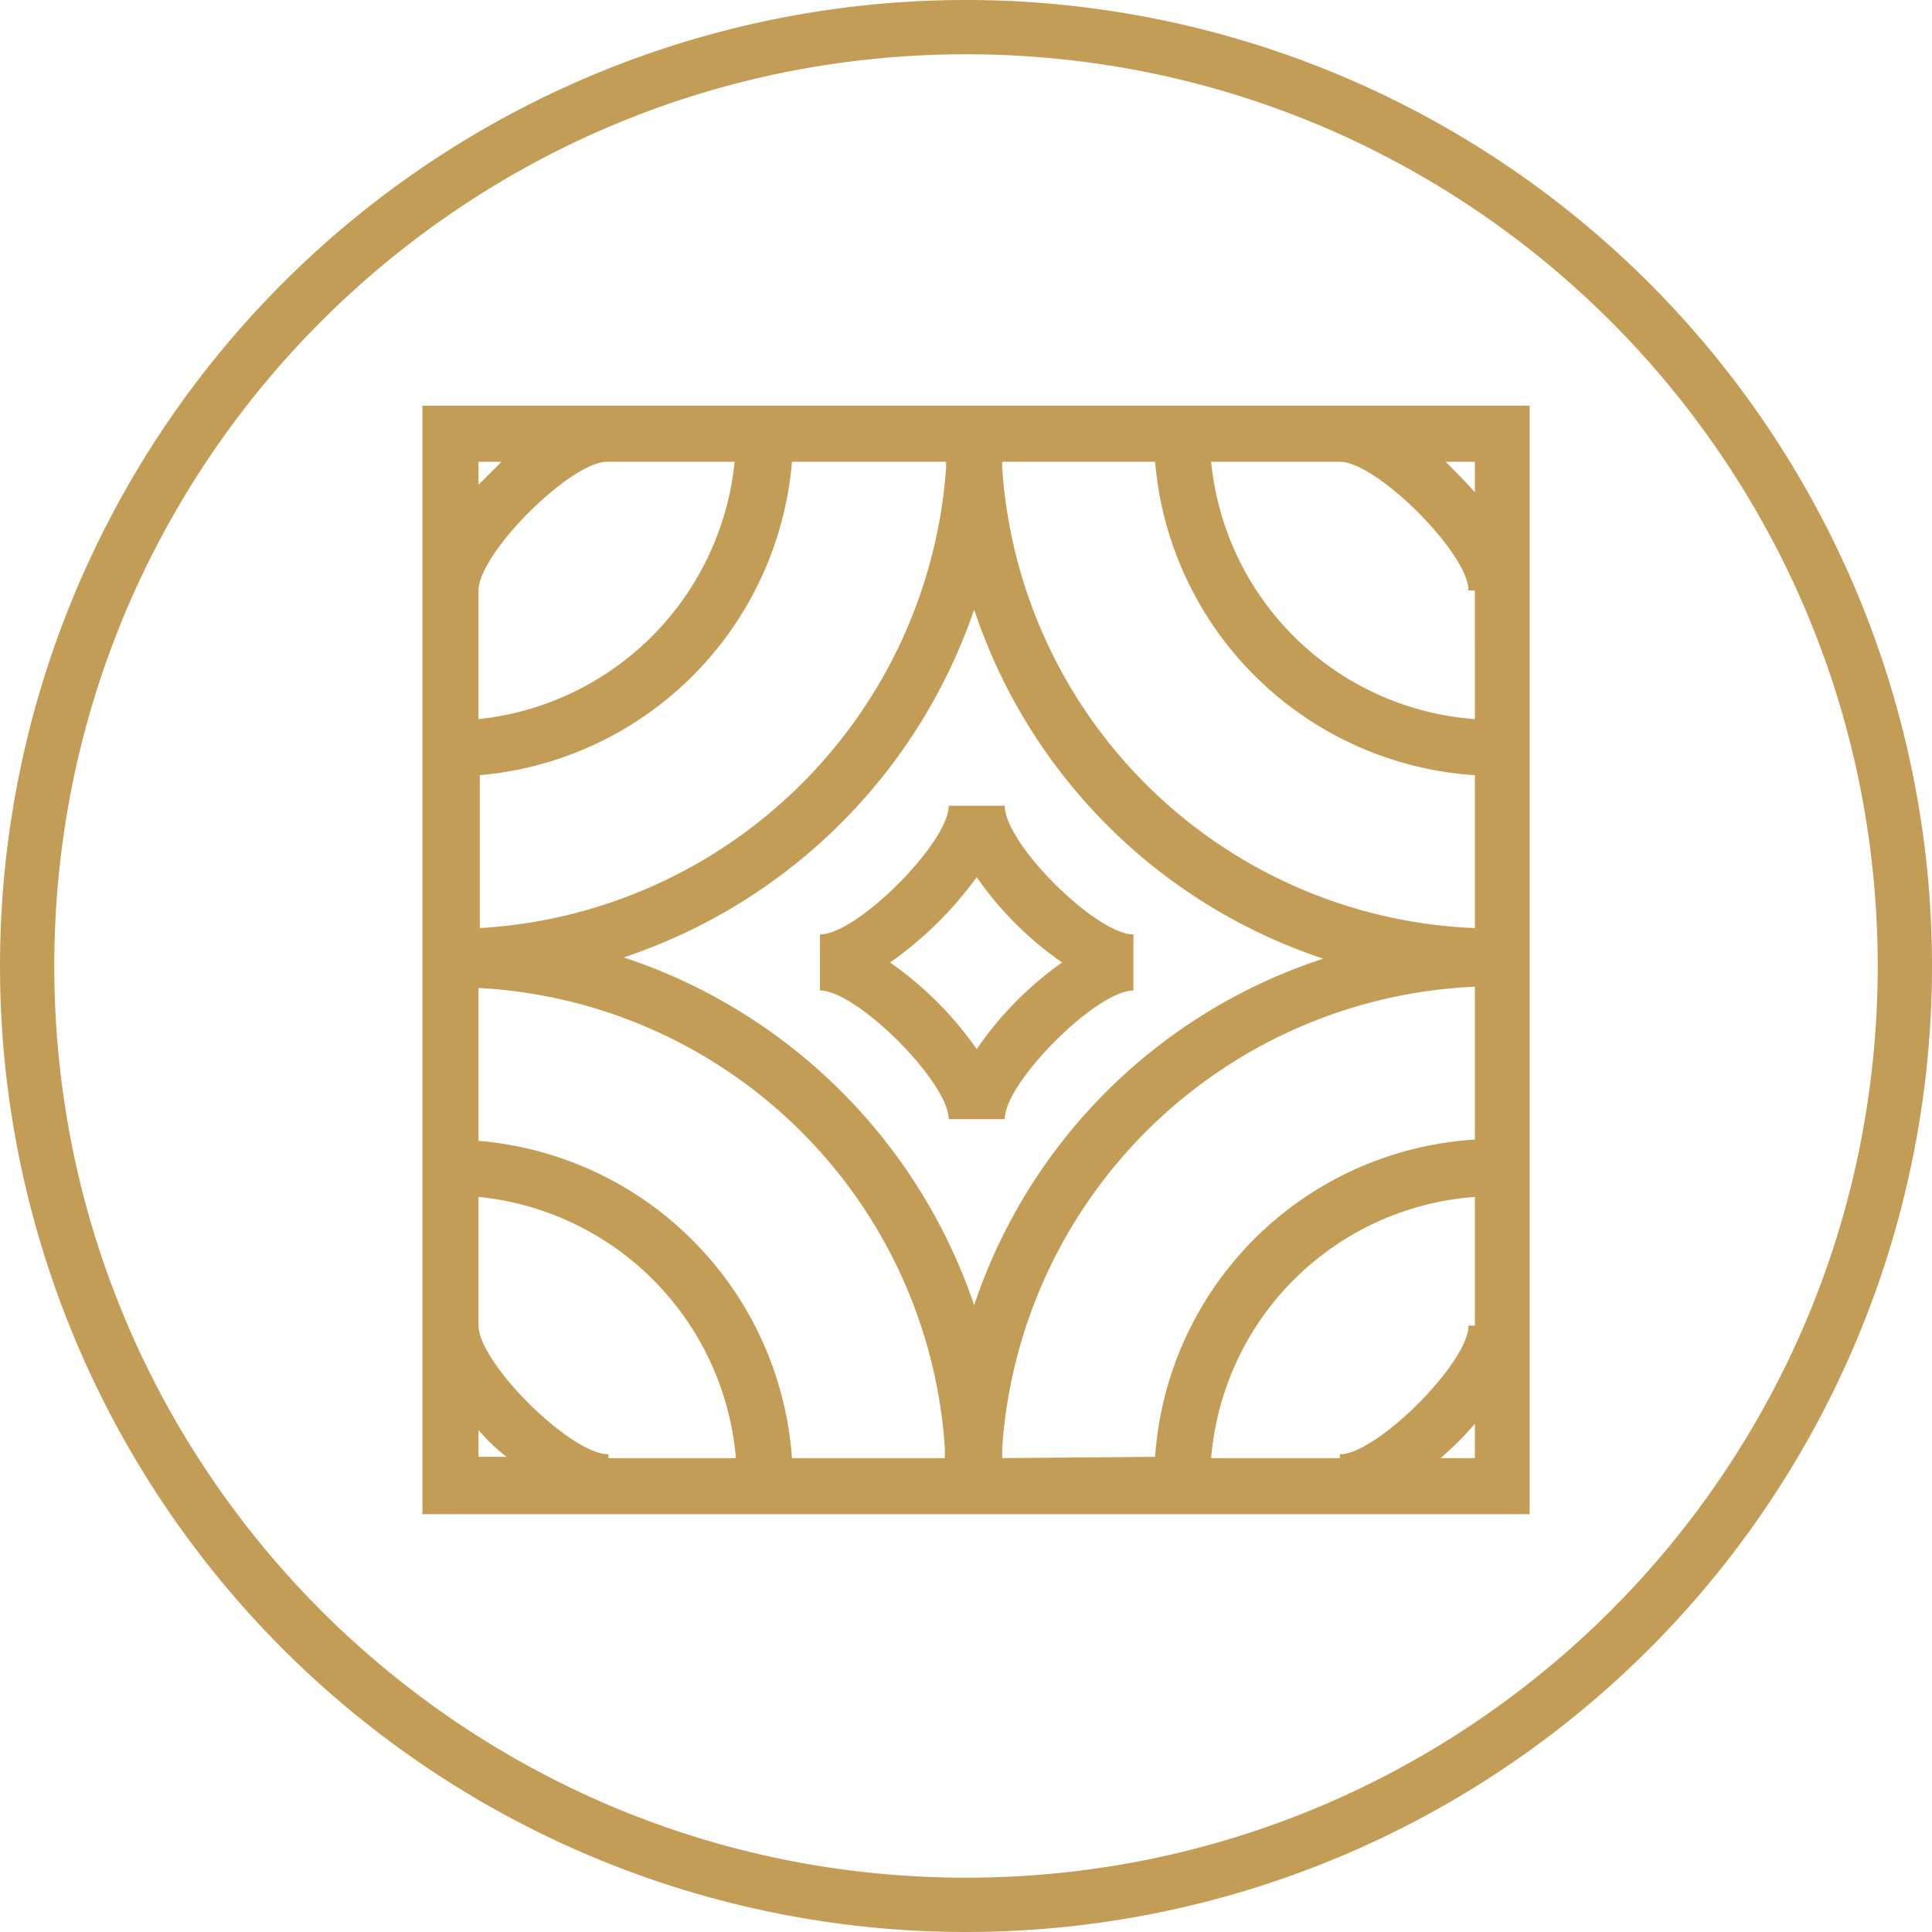
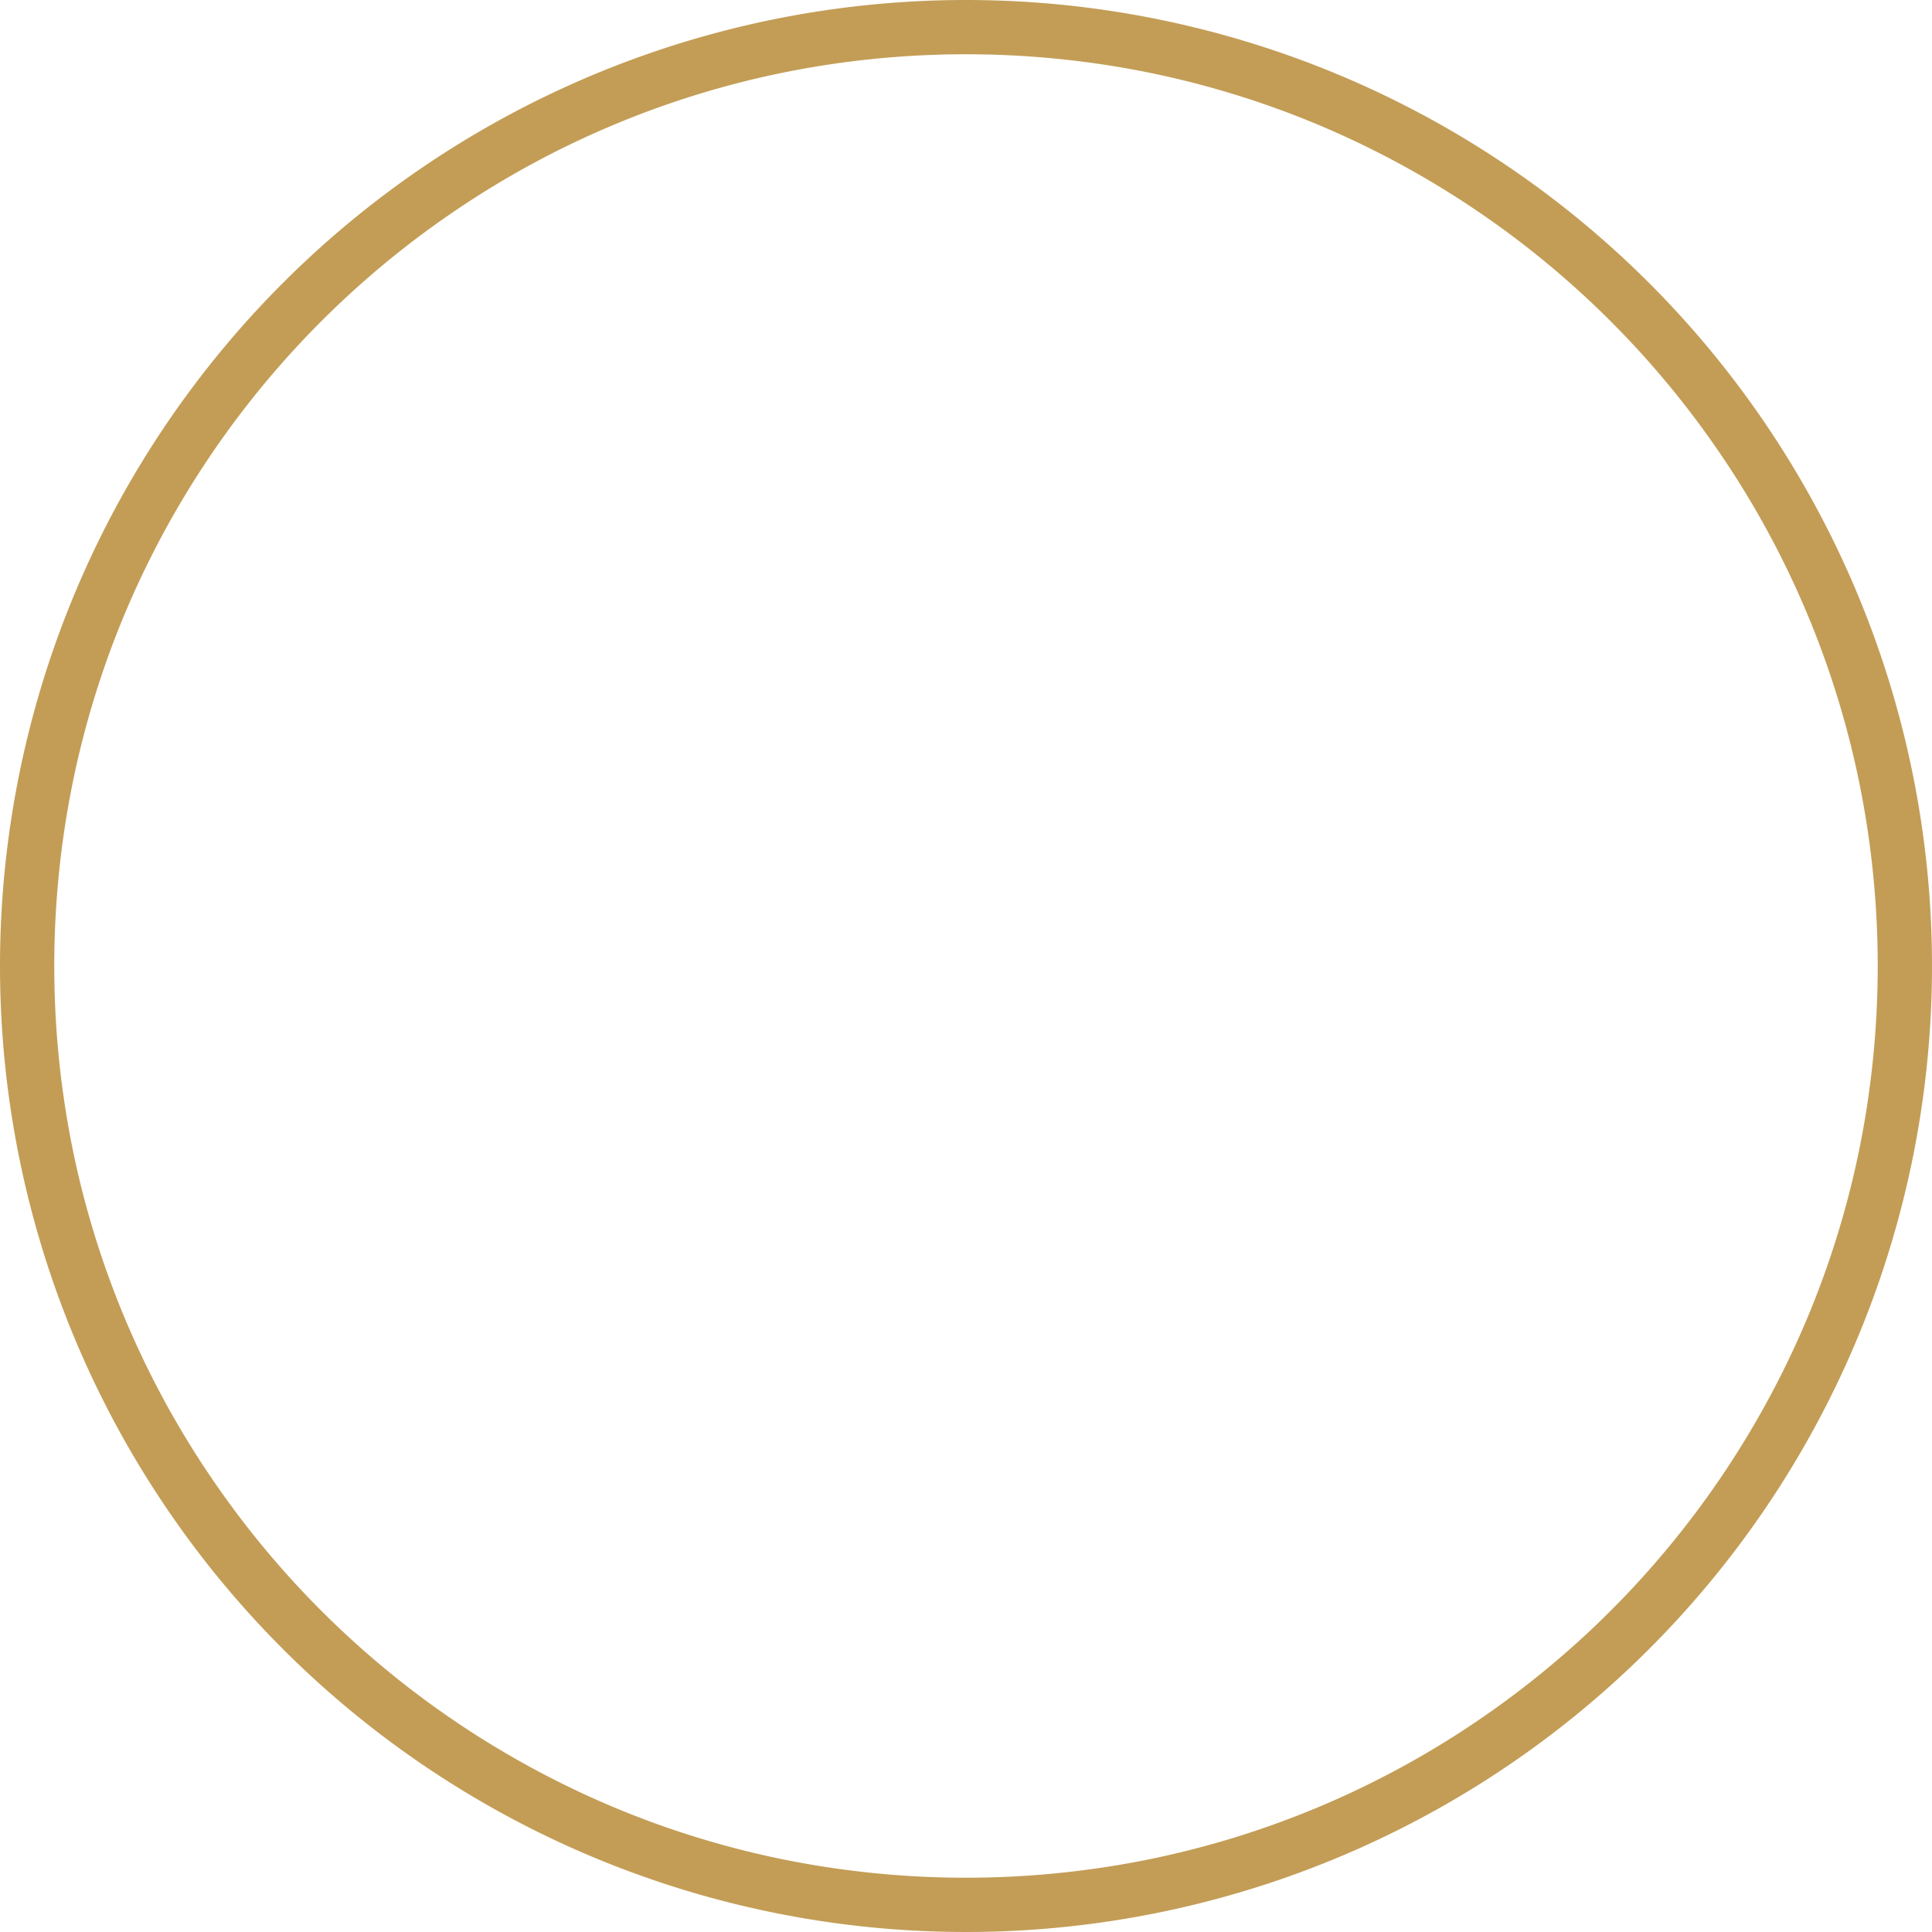
<svg xmlns="http://www.w3.org/2000/svg" width="178" height="178" viewBox="0 0 178 178">
  <defs>
    <clipPath id="a">
-       <rect width="176.036" height="176.036" fill="#c39d56" />
-     </clipPath>
+       </clipPath>
  </defs>
  <g transform="translate(-693.999 -2657)">
    <g transform="translate(695.963 2657.425)">
      <g transform="translate(0 0.038)" clip-path="url(#a)">
        <path d="M79.706,62.885H74.541c0,3.4-8.452,11.856-11.856,11.856v5.165c3.4,0,11.856,8.452,11.856,11.856h5.165c0-3.4,8.452-11.856,11.856-11.856V74.741c-3.4,0-11.856-8.334-11.856-11.856M77.124,85.306a32.23,32.23,0,0,0-7.982-7.982,33.836,33.836,0,0,0,7.982-7.865,31.3,31.3,0,0,0,7.865,7.865,31.792,31.792,0,0,0-7.865,7.982" transform="translate(10.899 10.889)" fill="#c39d56" />
-         <path d="M31.485,133.612H133.494V31.485H31.485ZM116,128.095v.352H104.148a26.3,26.3,0,0,1,24.3-24.064v11.856h-.587c0,3.4-8.452,11.856-11.856,11.856m-31.108.352v-.939a45.663,45.663,0,0,1,43.551-42.494V99.1a31.465,31.465,0,0,0-29.464,29.229Zm-19.369,0A31.582,31.582,0,0,0,36.65,99.217V85.131a45.467,45.467,0,0,1,42.964,42.377v.939ZM36.65,116.238h0V104.382a26.435,26.435,0,0,1,23.712,24.064H48.624v-.352c-3.522,0-11.973-8.452-11.973-11.856M48.506,36.65H60.245A26.5,26.5,0,0,1,36.65,60.362V48.506c0-3.4,8.452-11.856,11.856-11.856m17.021,0h14.2v.587A45.746,45.746,0,0,1,36.767,79.614V65.527A31.629,31.629,0,0,0,65.527,36.65m19.369.587V36.65H98.983a31.613,31.613,0,0,0,29.464,28.877V79.614A45.464,45.464,0,0,1,84.9,37.237m29.582,45.194A50.371,50.371,0,0,0,82.314,114.36,50.986,50.986,0,0,0,50.032,82.314,51.252,51.252,0,0,0,82.314,50.267a50.721,50.721,0,0,0,32.164,32.164m13.969-22.069a26.357,26.357,0,0,1-24.3-23.712H116c3.4,0,11.856,8.452,11.856,11.856h.587Zm0-20.895c-.822-.939-1.761-1.878-2.7-2.817h2.7ZM38.763,36.65,36.65,38.763V36.65ZM36.65,125.864a16.979,16.979,0,0,0,2.583,2.465H36.65Zm88.627,2.583a26.937,26.937,0,0,0,3.169-3.169v3.169Z" transform="translate(5.474 5.43)" fill="#c39d56" />
      </g>
    </g>
    <path d="M89,5A84.647,84.647,0,0,0,72.066,6.707,83.512,83.512,0,0,0,42.038,19.343,84.26,84.26,0,0,0,11.6,56.3,83.543,83.543,0,0,0,6.707,72.066a84.868,84.868,0,0,0,0,33.868,83.512,83.512,0,0,0,12.636,30.027A84.26,84.26,0,0,0,56.3,166.4a83.543,83.543,0,0,0,15.761,4.892,84.868,84.868,0,0,0,33.868,0,83.512,83.512,0,0,0,30.027-12.636A84.26,84.26,0,0,0,166.4,121.7a83.542,83.542,0,0,0,4.892-15.761,84.868,84.868,0,0,0,0-33.868,83.512,83.512,0,0,0-12.636-30.027A84.26,84.26,0,0,0,121.7,11.6a83.542,83.542,0,0,0-15.761-4.892A84.647,84.647,0,0,0,89,5m0-5A89,89,0,1,1,0,89,89,89,0,0,1,89,0Z" transform="translate(693.999 2657)" fill="#c39d56" />
  </g>
</svg>